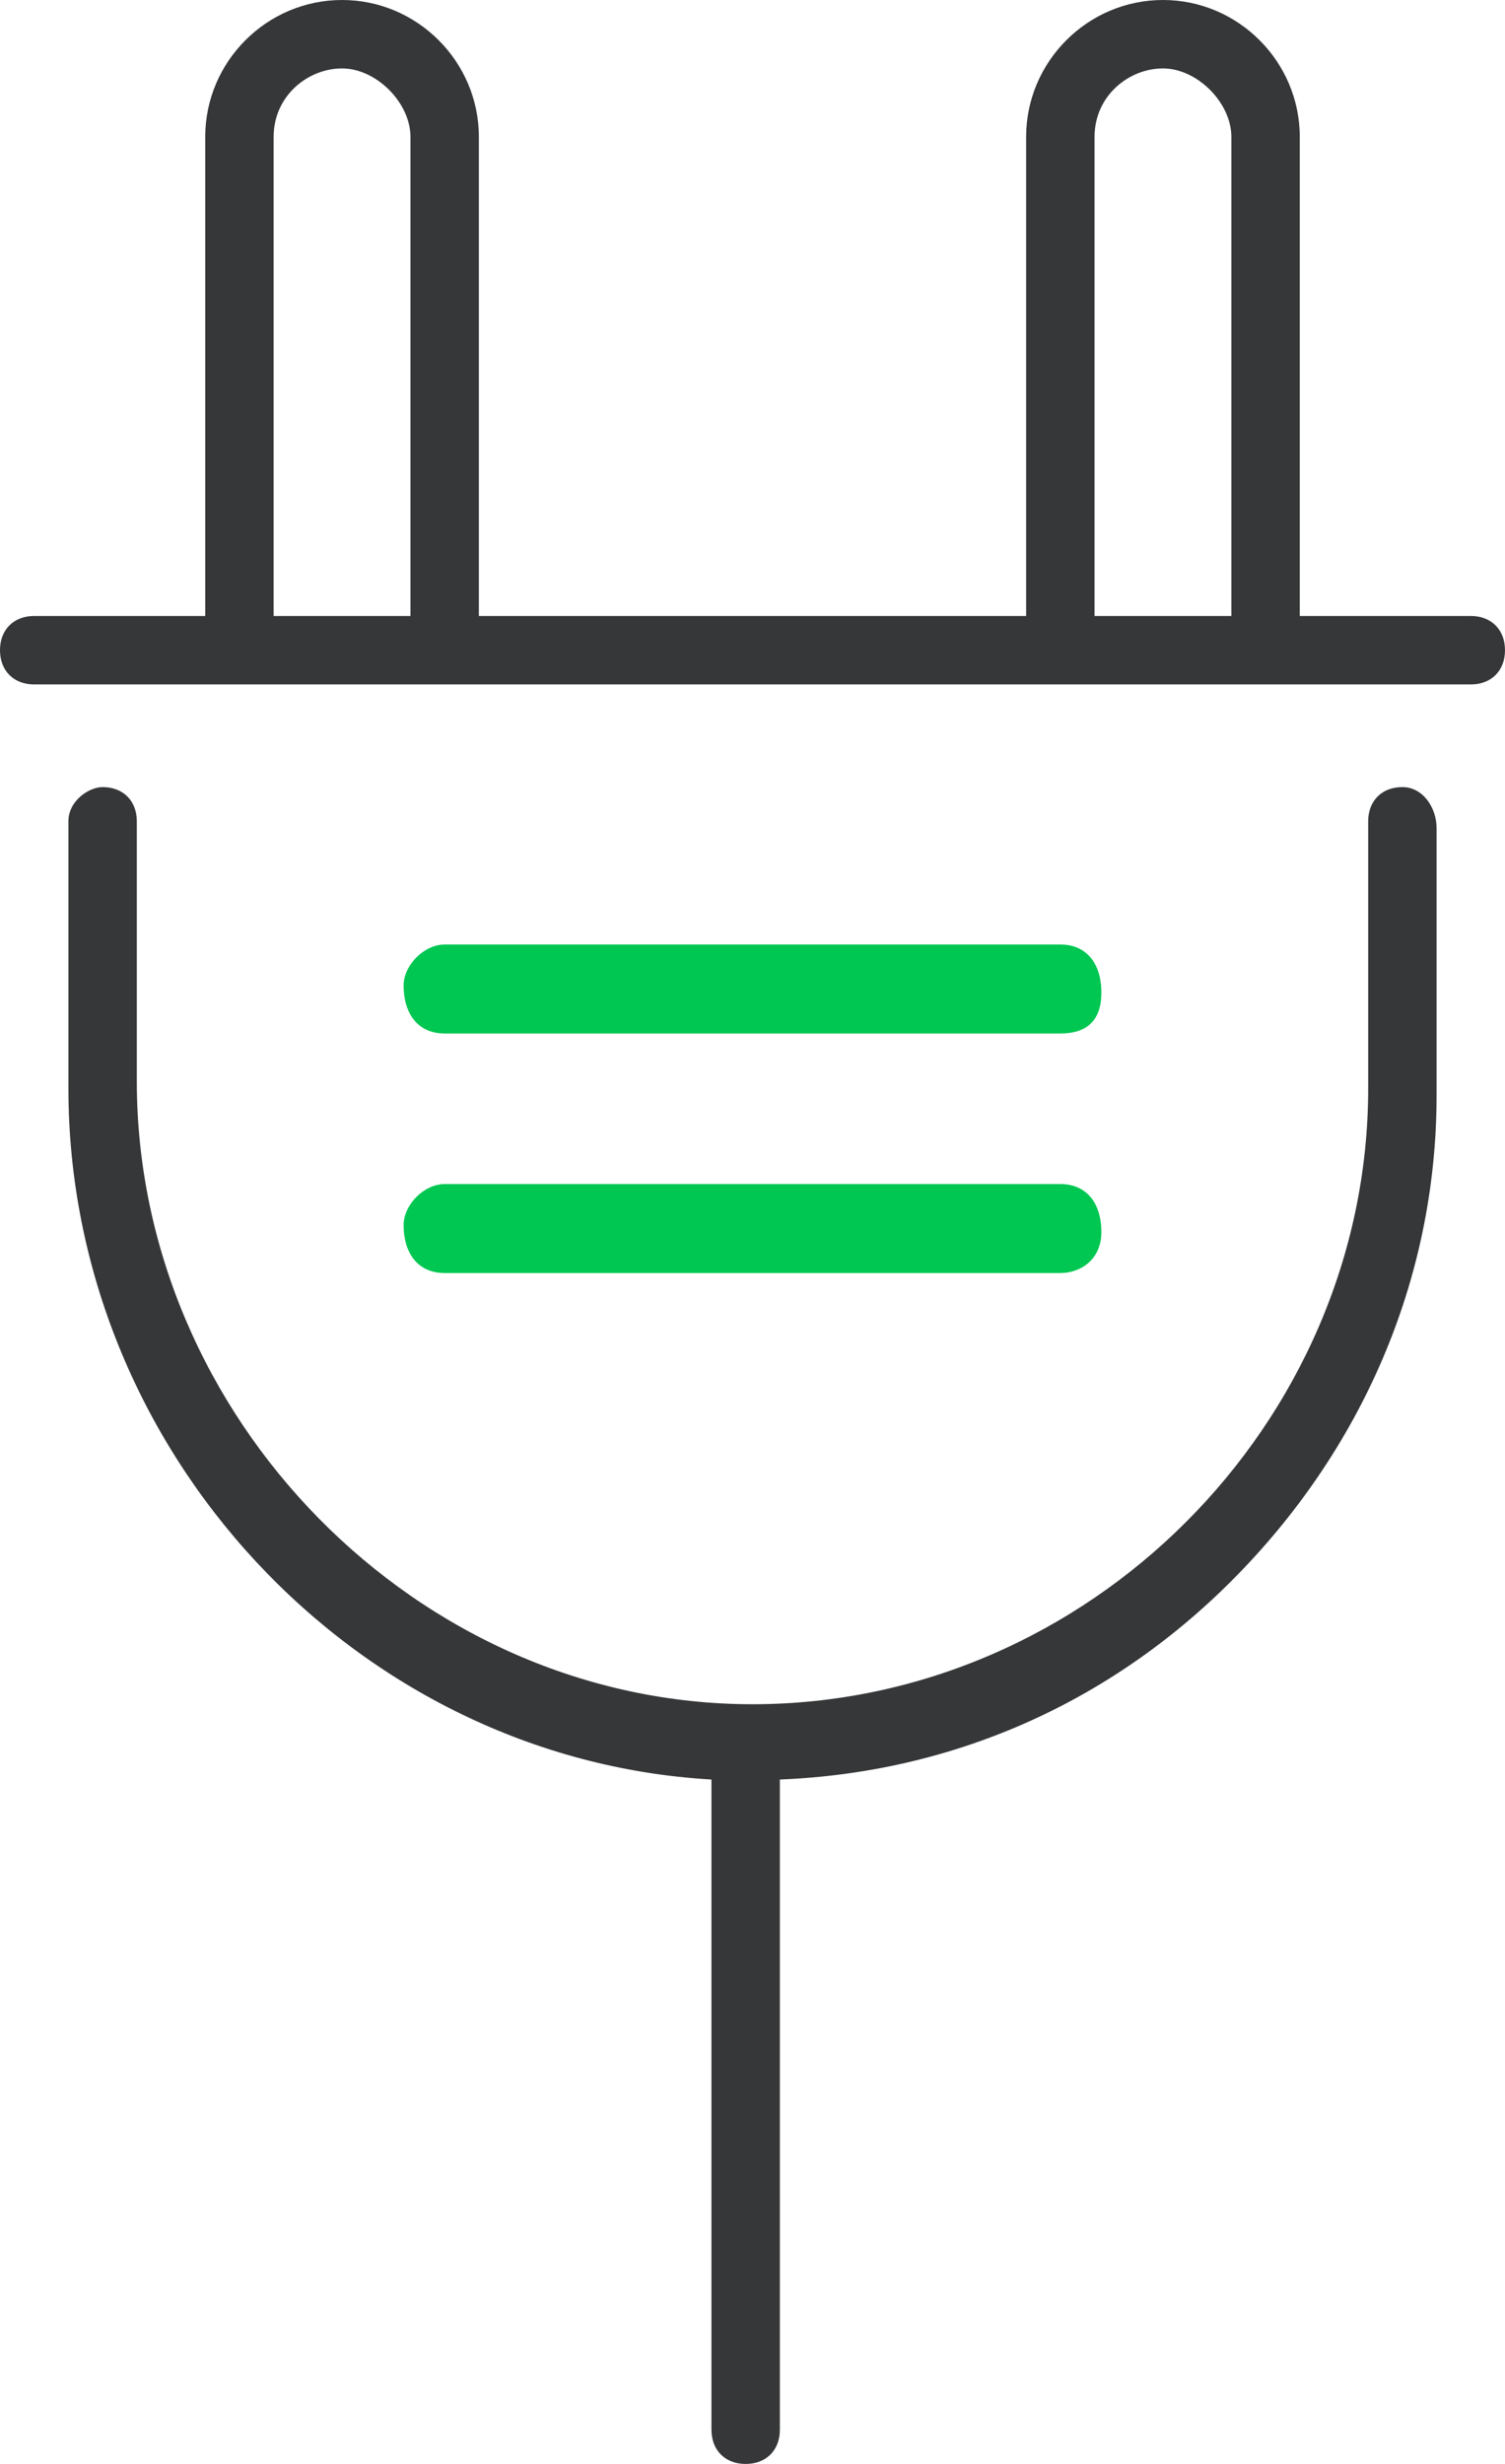
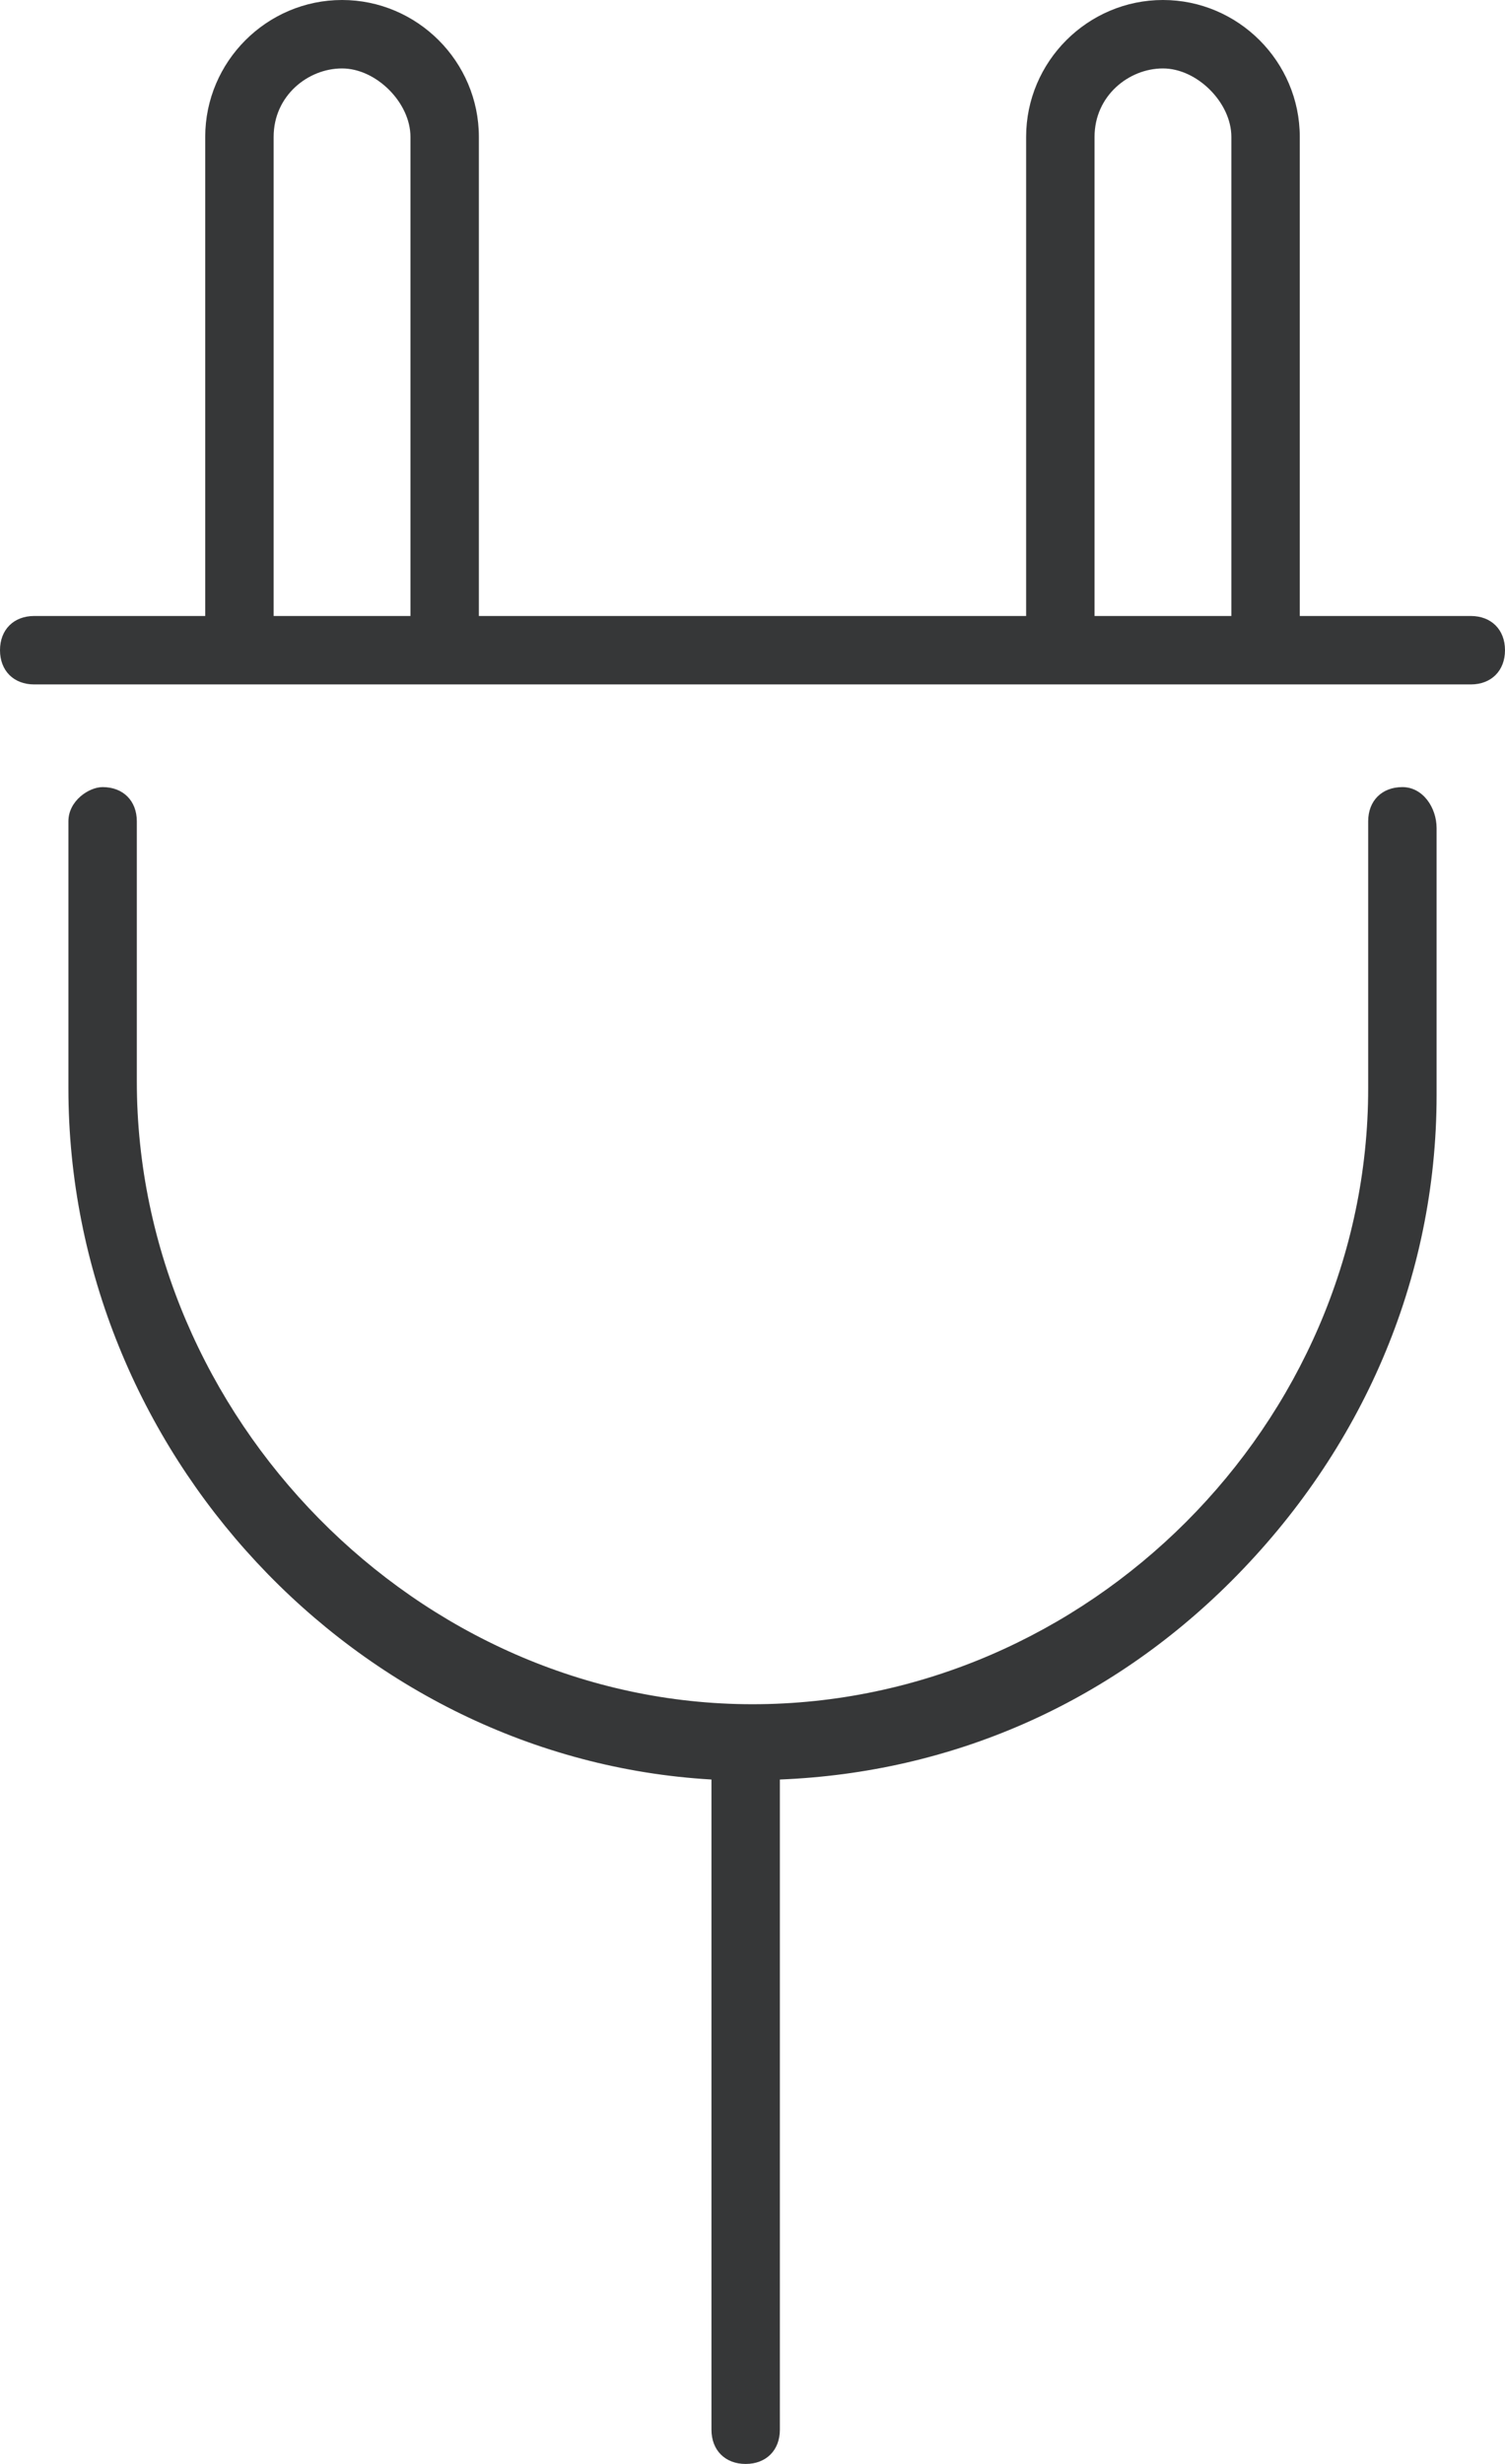
<svg xmlns="http://www.w3.org/2000/svg" viewBox="0 0 22 36">
  <rect x="-9" y="-2" fill="none" width="40" height="40" />
  <path d="M21.5 9H19V2c0-1.1-.9-2-2-2s-2 .9-2 2v7H7V2c0-1.1-.9-2-2-2S3 .9 3 2v7H.5c-.3 0-.5.2-.5.5s.2.5.5.5h21c.3 0 .5-.2.5-.5s-.2-.5-.5-.5zM16 2c0-.6.5-1 1-1s1 .5 1 1v7h-2V2zM4 2c0-.6.5-1 1-1s1 .5 1 1v7H4V2zm16.5 9.5c-.3 0-.5.2-.5.5v3.9c0 4.9-4.1 9-9 9s-9-4.2-9-9.1V12c0-.3-.2-.5-.5-.5-.2 0-.5.2-.5.5v3.9c0 5.3 4.2 9.8 9.4 10.1v9.5c0 .3.2.5.5.5s.5-.2.5-.5V26c2.5-.1 4.8-1.1 6.6-2.9 1.9-1.9 3-4.4 3-7.1v-3.9c0-.3-.2-.6-.5-.6z" fill="#363738" />
-   <path fill="#00C752" d="M15.5 18.6h-9c-.4 0-.6-.3-.6-.7 0-.3.3-.6.6-.6h9c.4 0 .6.3.6.7 0 .4-.3.6-.6.6zm0-3.5h-9c-.4 0-.6-.3-.6-.7 0-.3.3-.6.6-.6h9c.4 0 .6.3.6.7 0 .4-.2.6-.6.6z" />
</svg>